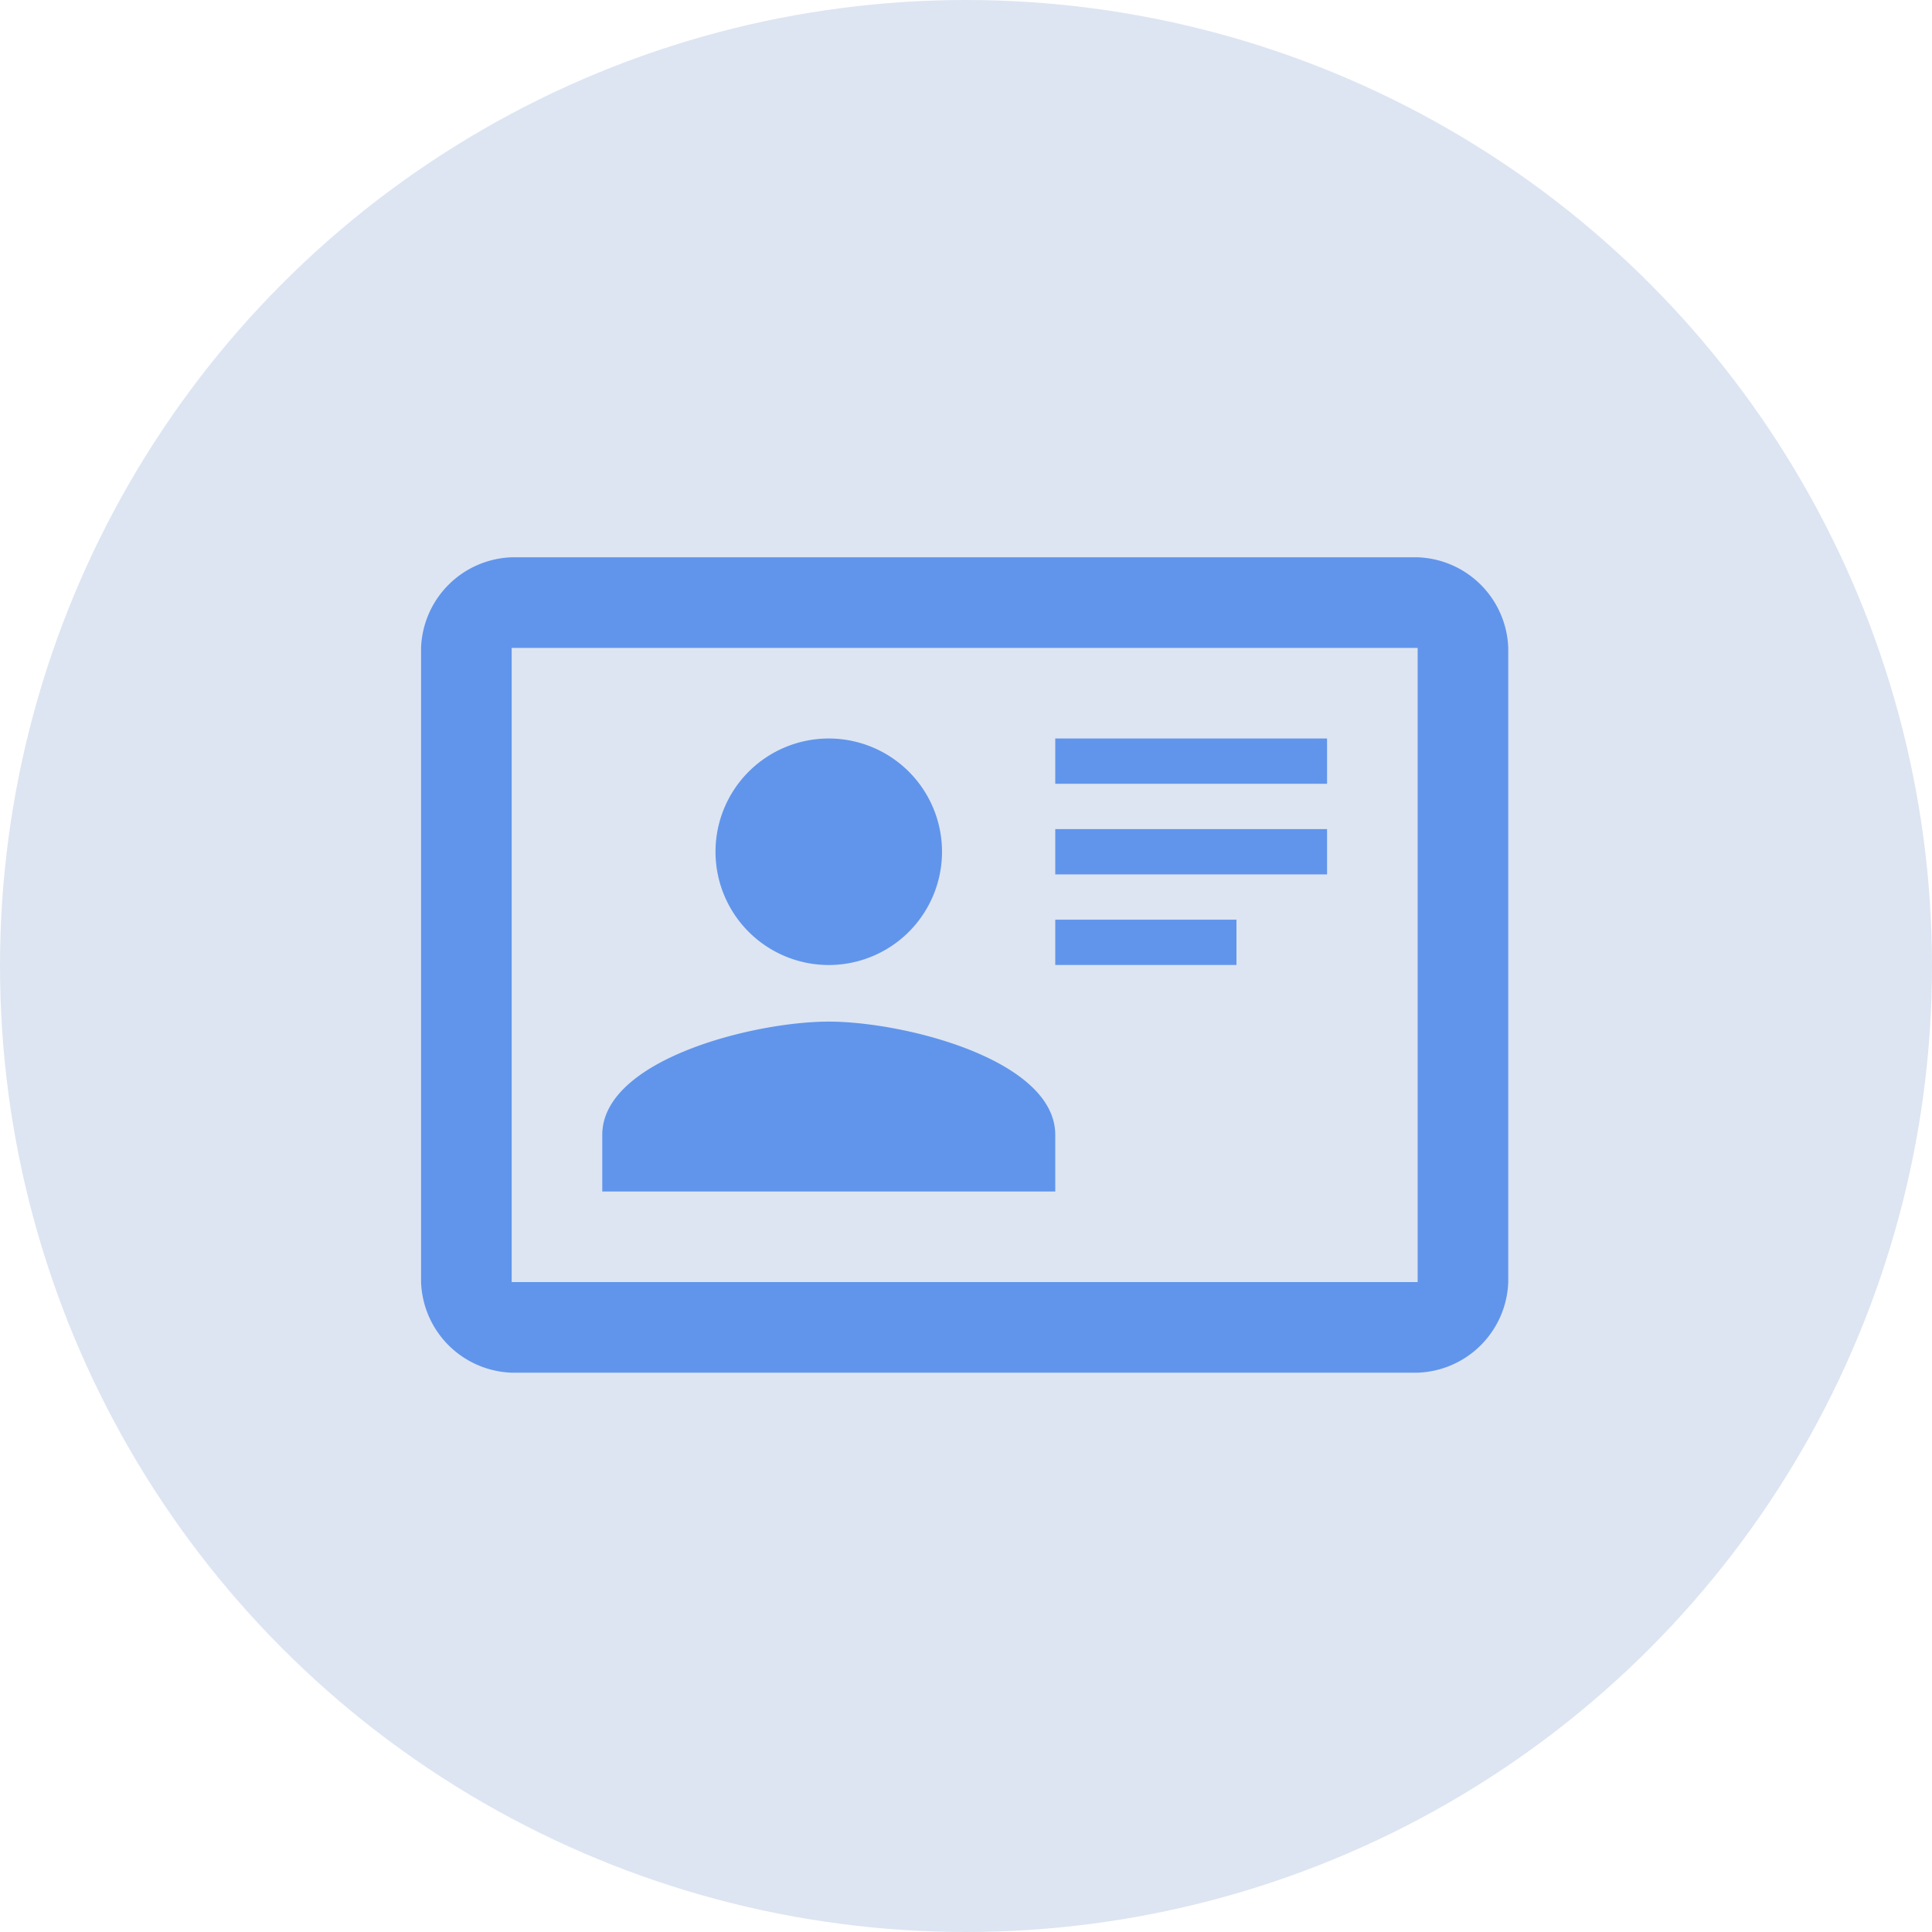
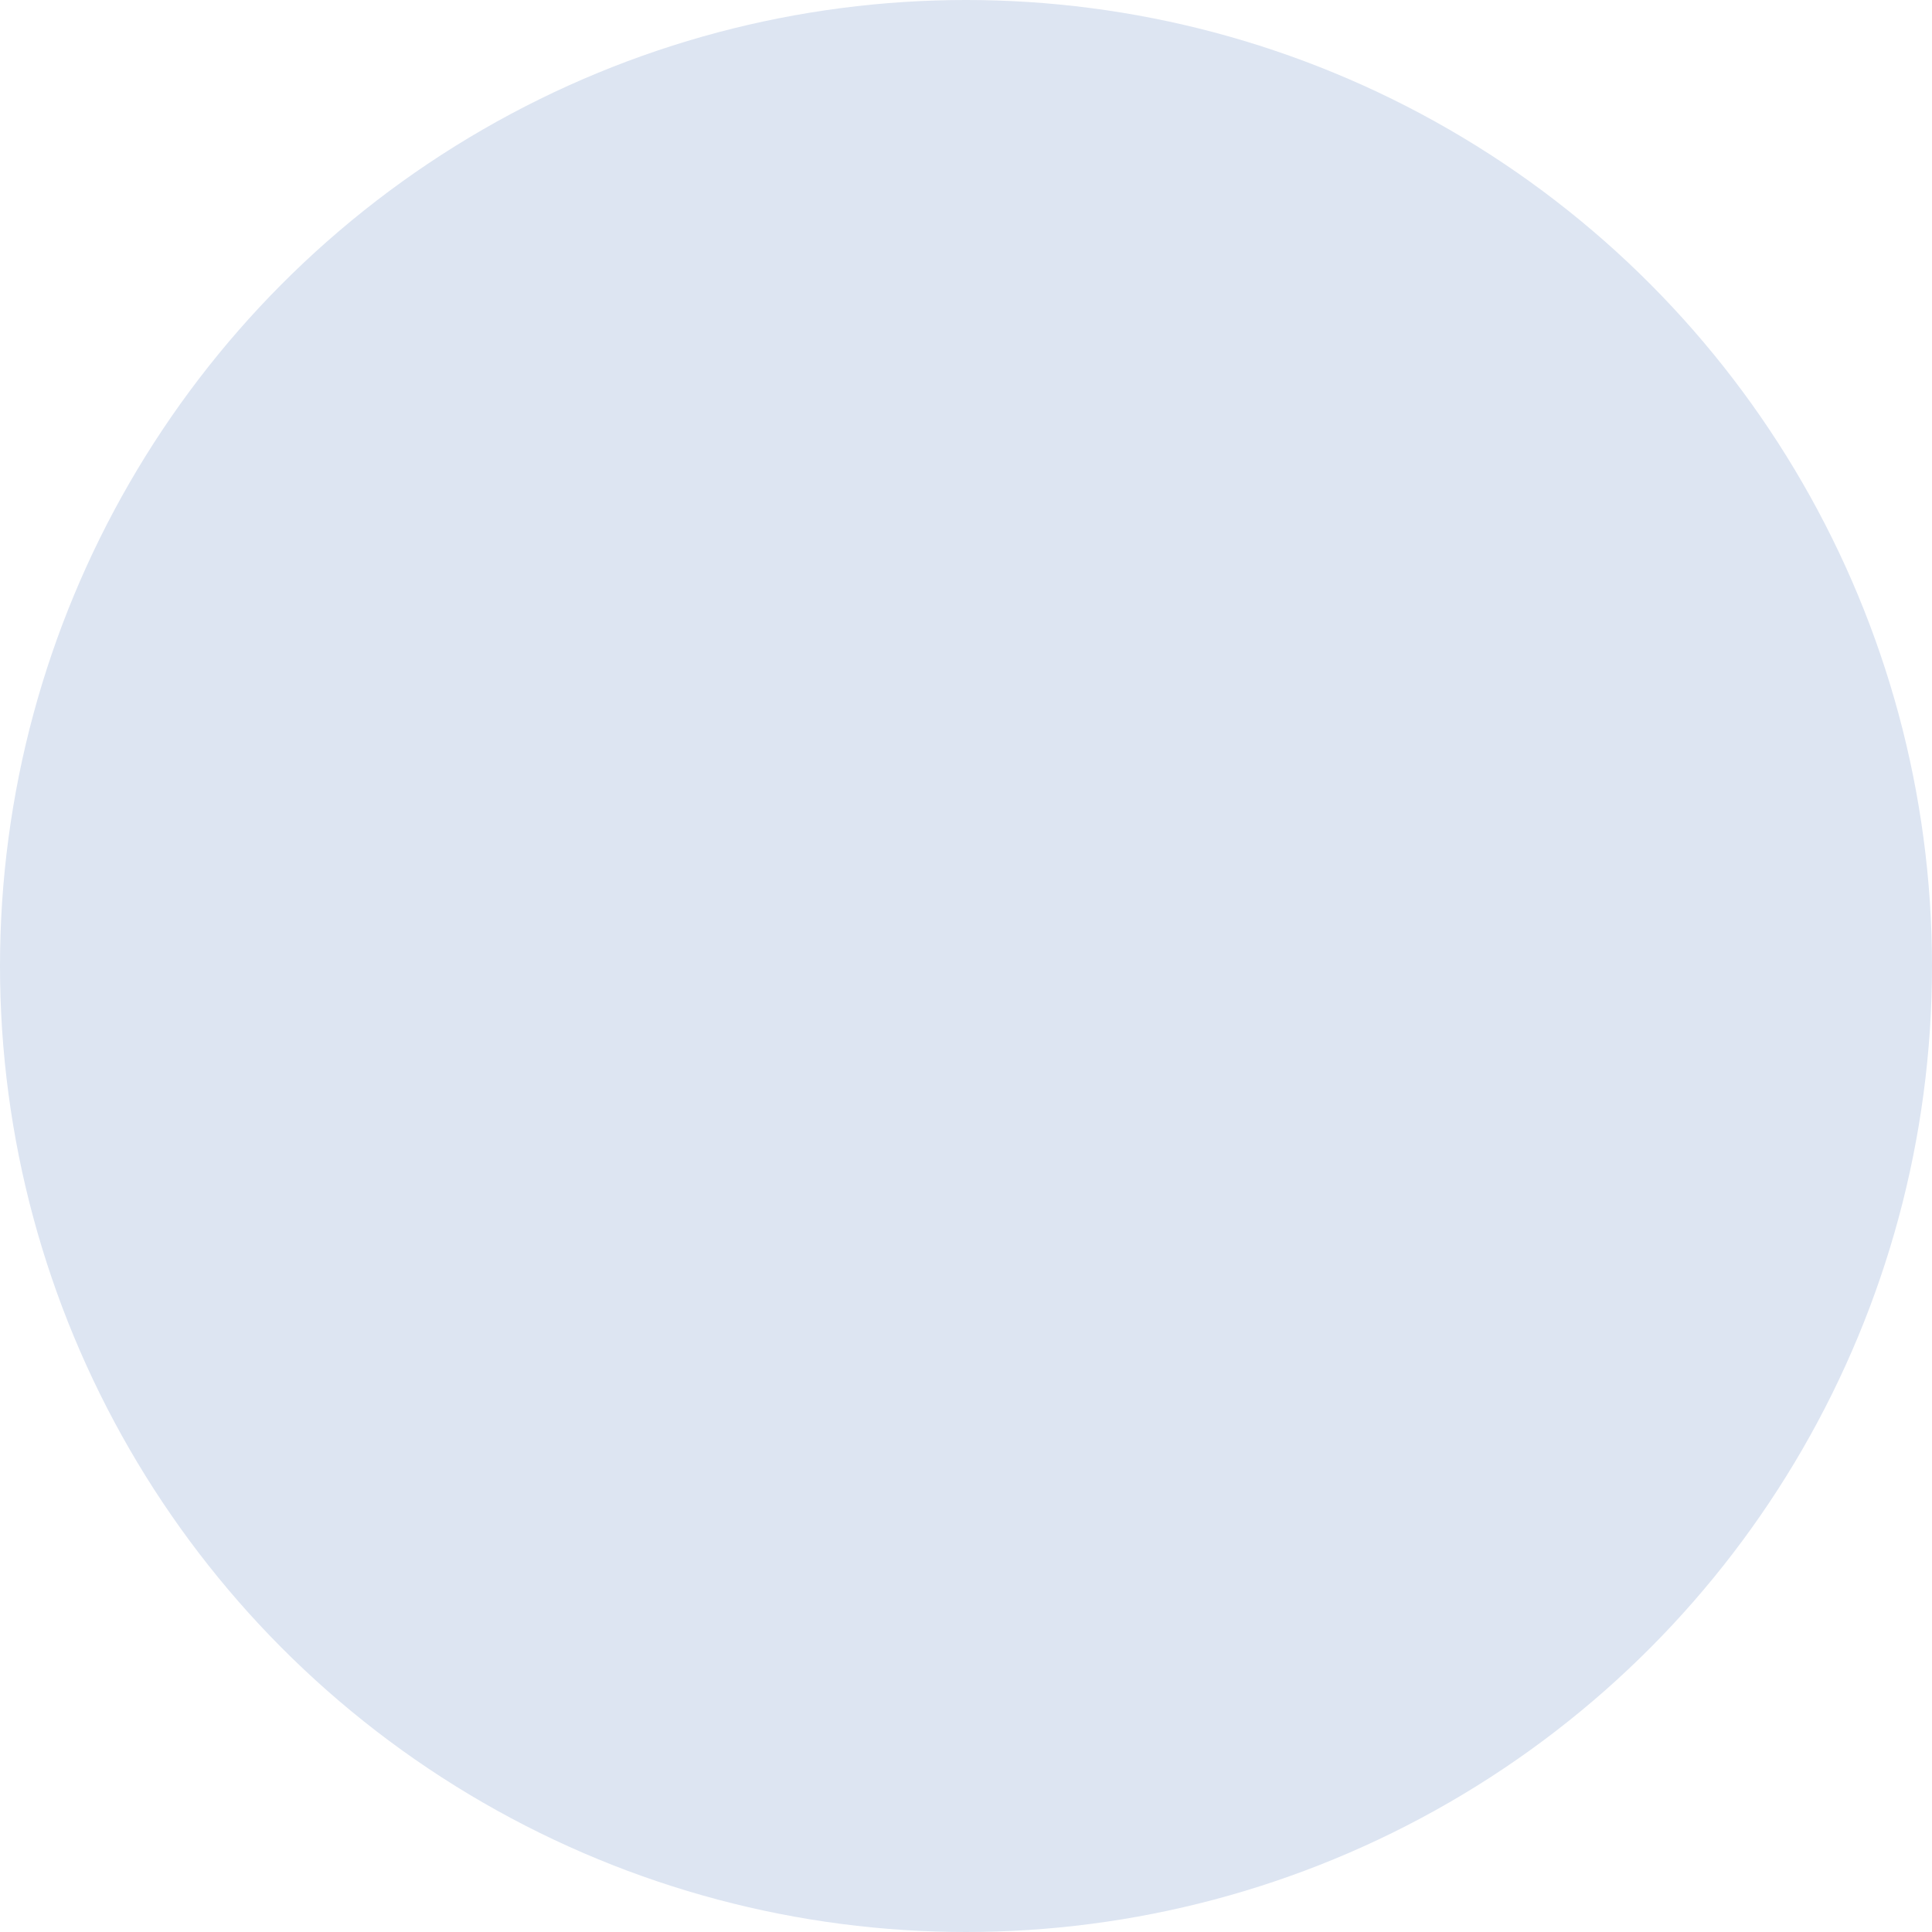
<svg xmlns="http://www.w3.org/2000/svg" width="142" height="142" viewBox="0 0 142 142">
  <g id="グループ_6" data-name="グループ 6" transform="translate(-579 -633)">
    <circle id="楕円形_2" data-name="楕円形 2" cx="71" cy="71" r="71" transform="translate(579 633)" fill="#dde5f2" />
-     <path id="card-account-details-outline" d="M73.248,3H6.659A6.906,6.906,0,0,0,0,9.659V56.271A6.906,6.906,0,0,0,6.659,62.93H73.248a6.906,6.906,0,0,0,6.659-6.659V9.659A6.906,6.906,0,0,0,73.248,3m0,53.271H6.659V9.659H73.248V56.271M46.612,49.612V45.45c0-5.527-11.12-8.324-16.647-8.324s-16.647,2.8-16.647,8.324v4.162H46.612M29.965,16.318a8.324,8.324,0,1,0,8.324,8.324,8.324,8.324,0,0,0-8.324-8.324m16.647,0v3.329H66.589V16.318H46.612m0,6.659v3.329H66.589V22.977H46.612m0,6.659v3.329H59.93V29.636H46.612" transform="translate(609.948 670.961)" fill="#6195eb" />
  </g>
</svg>